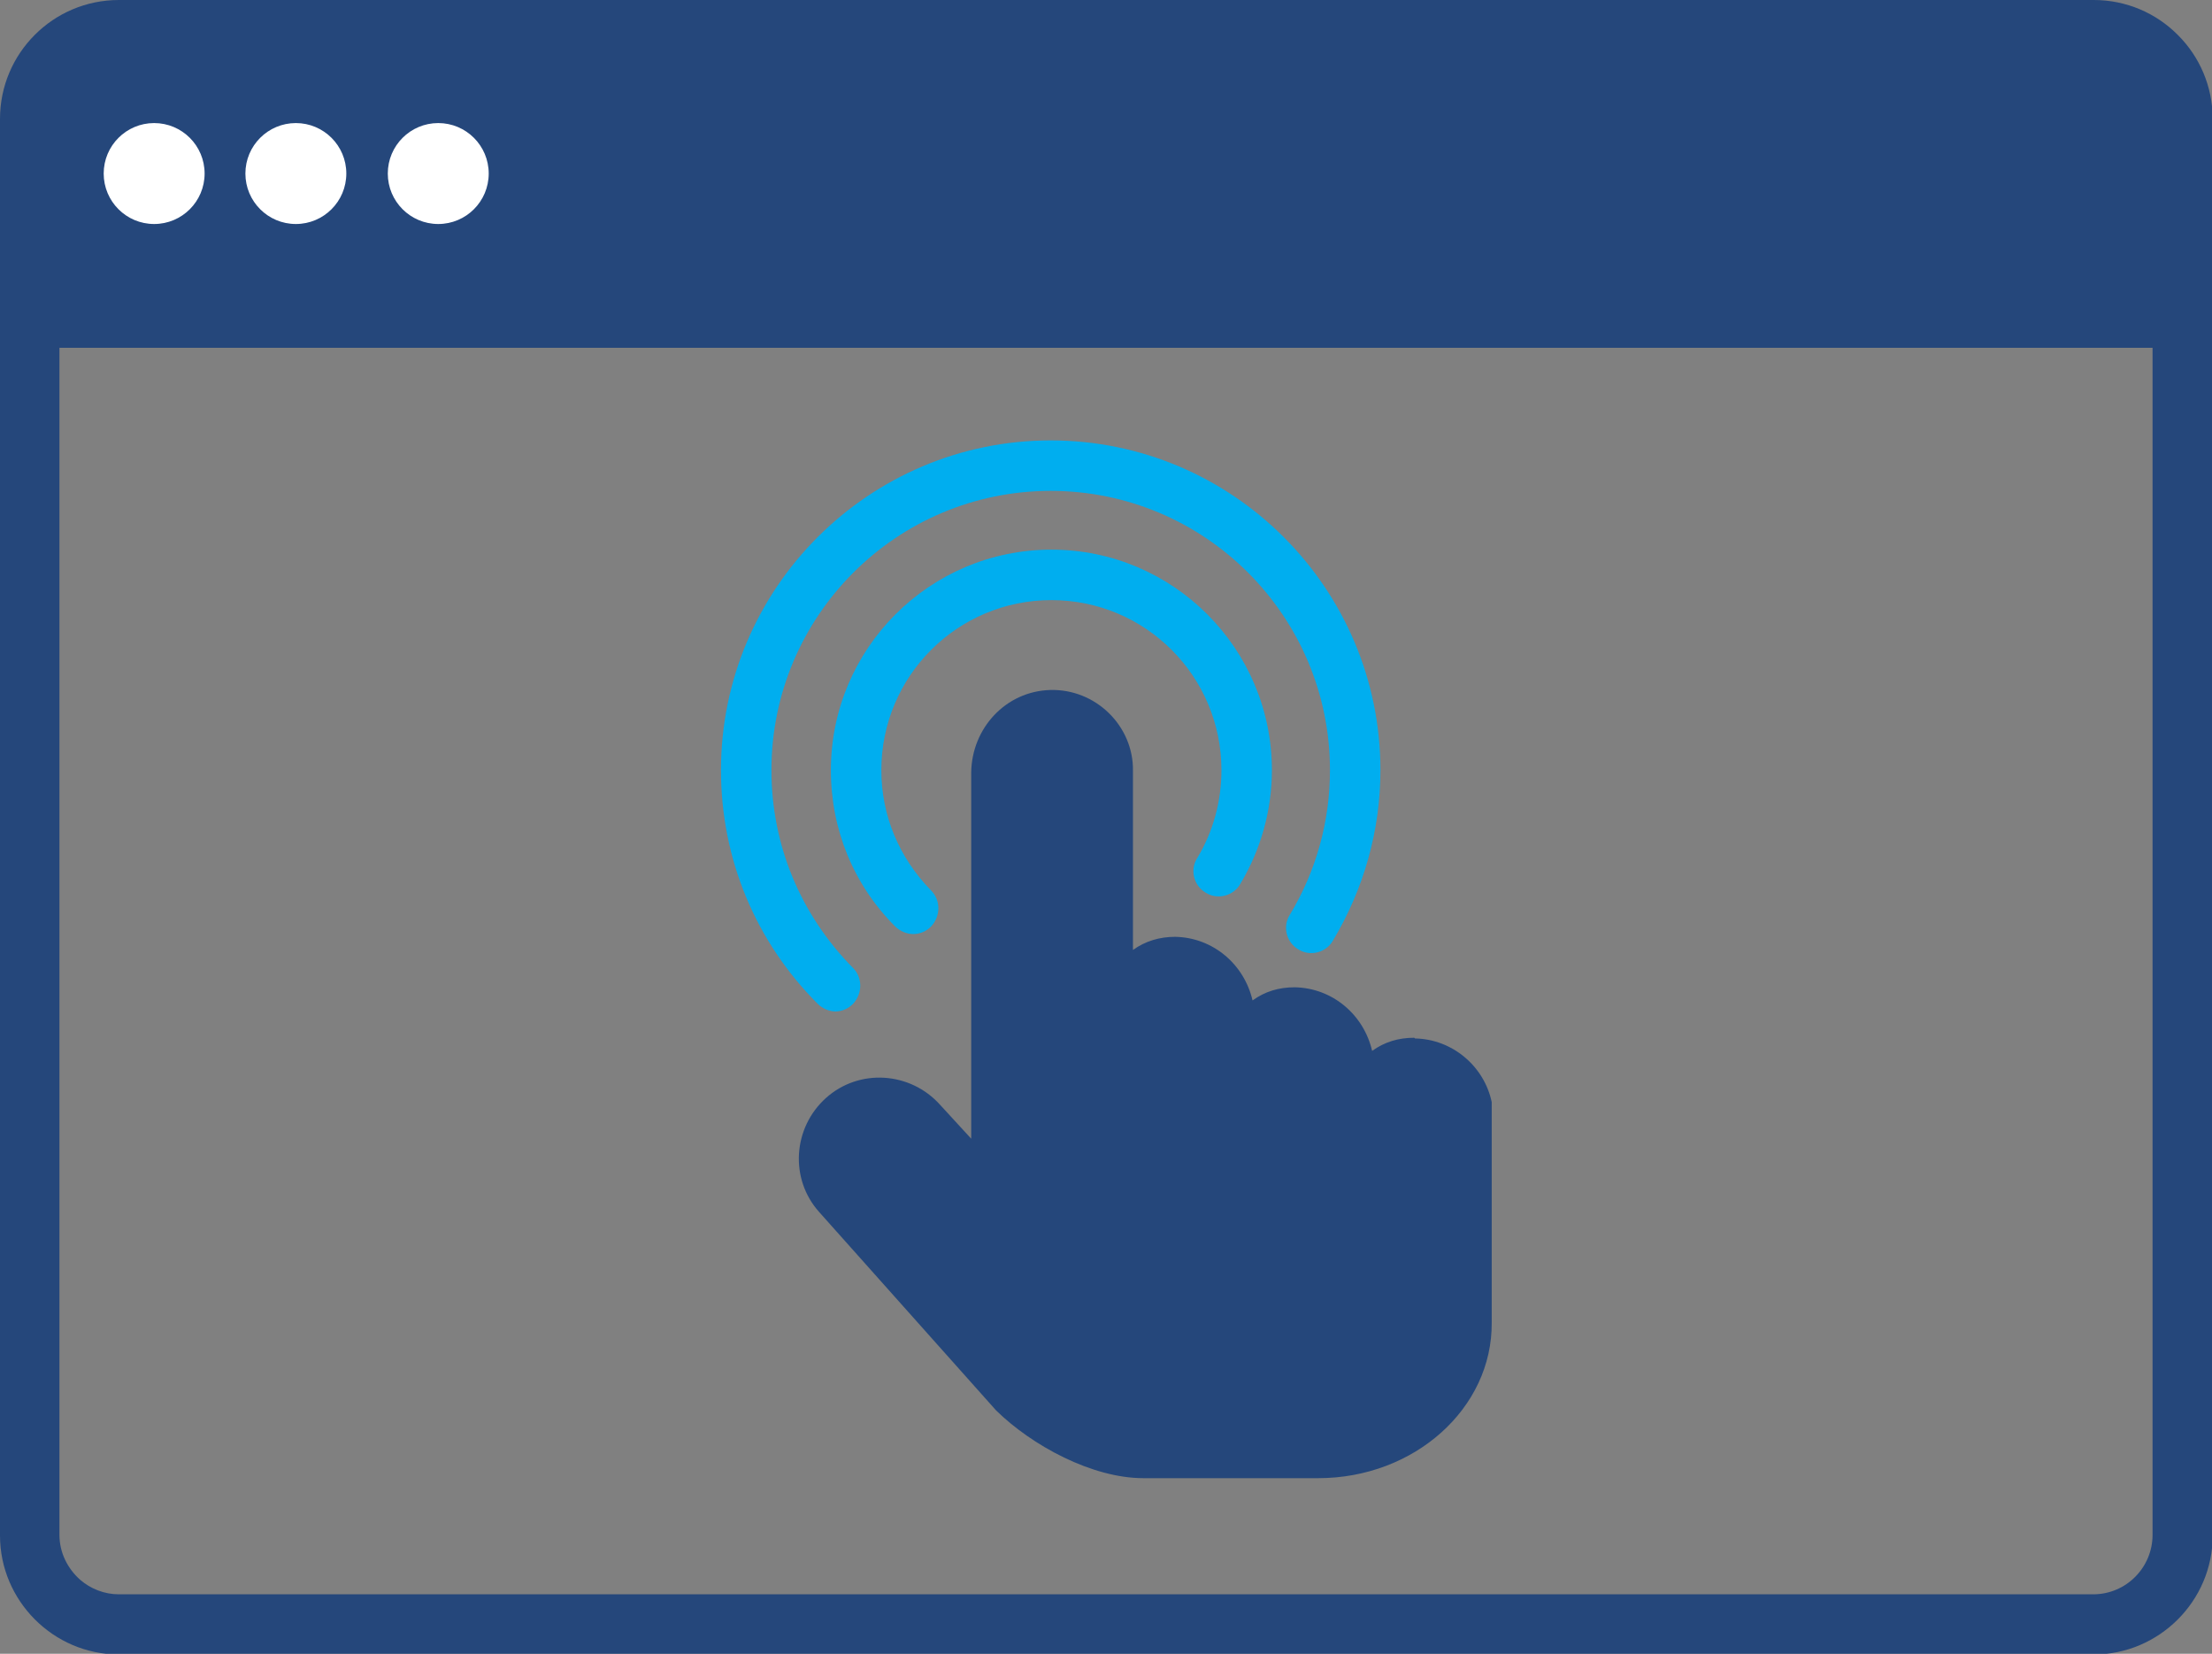
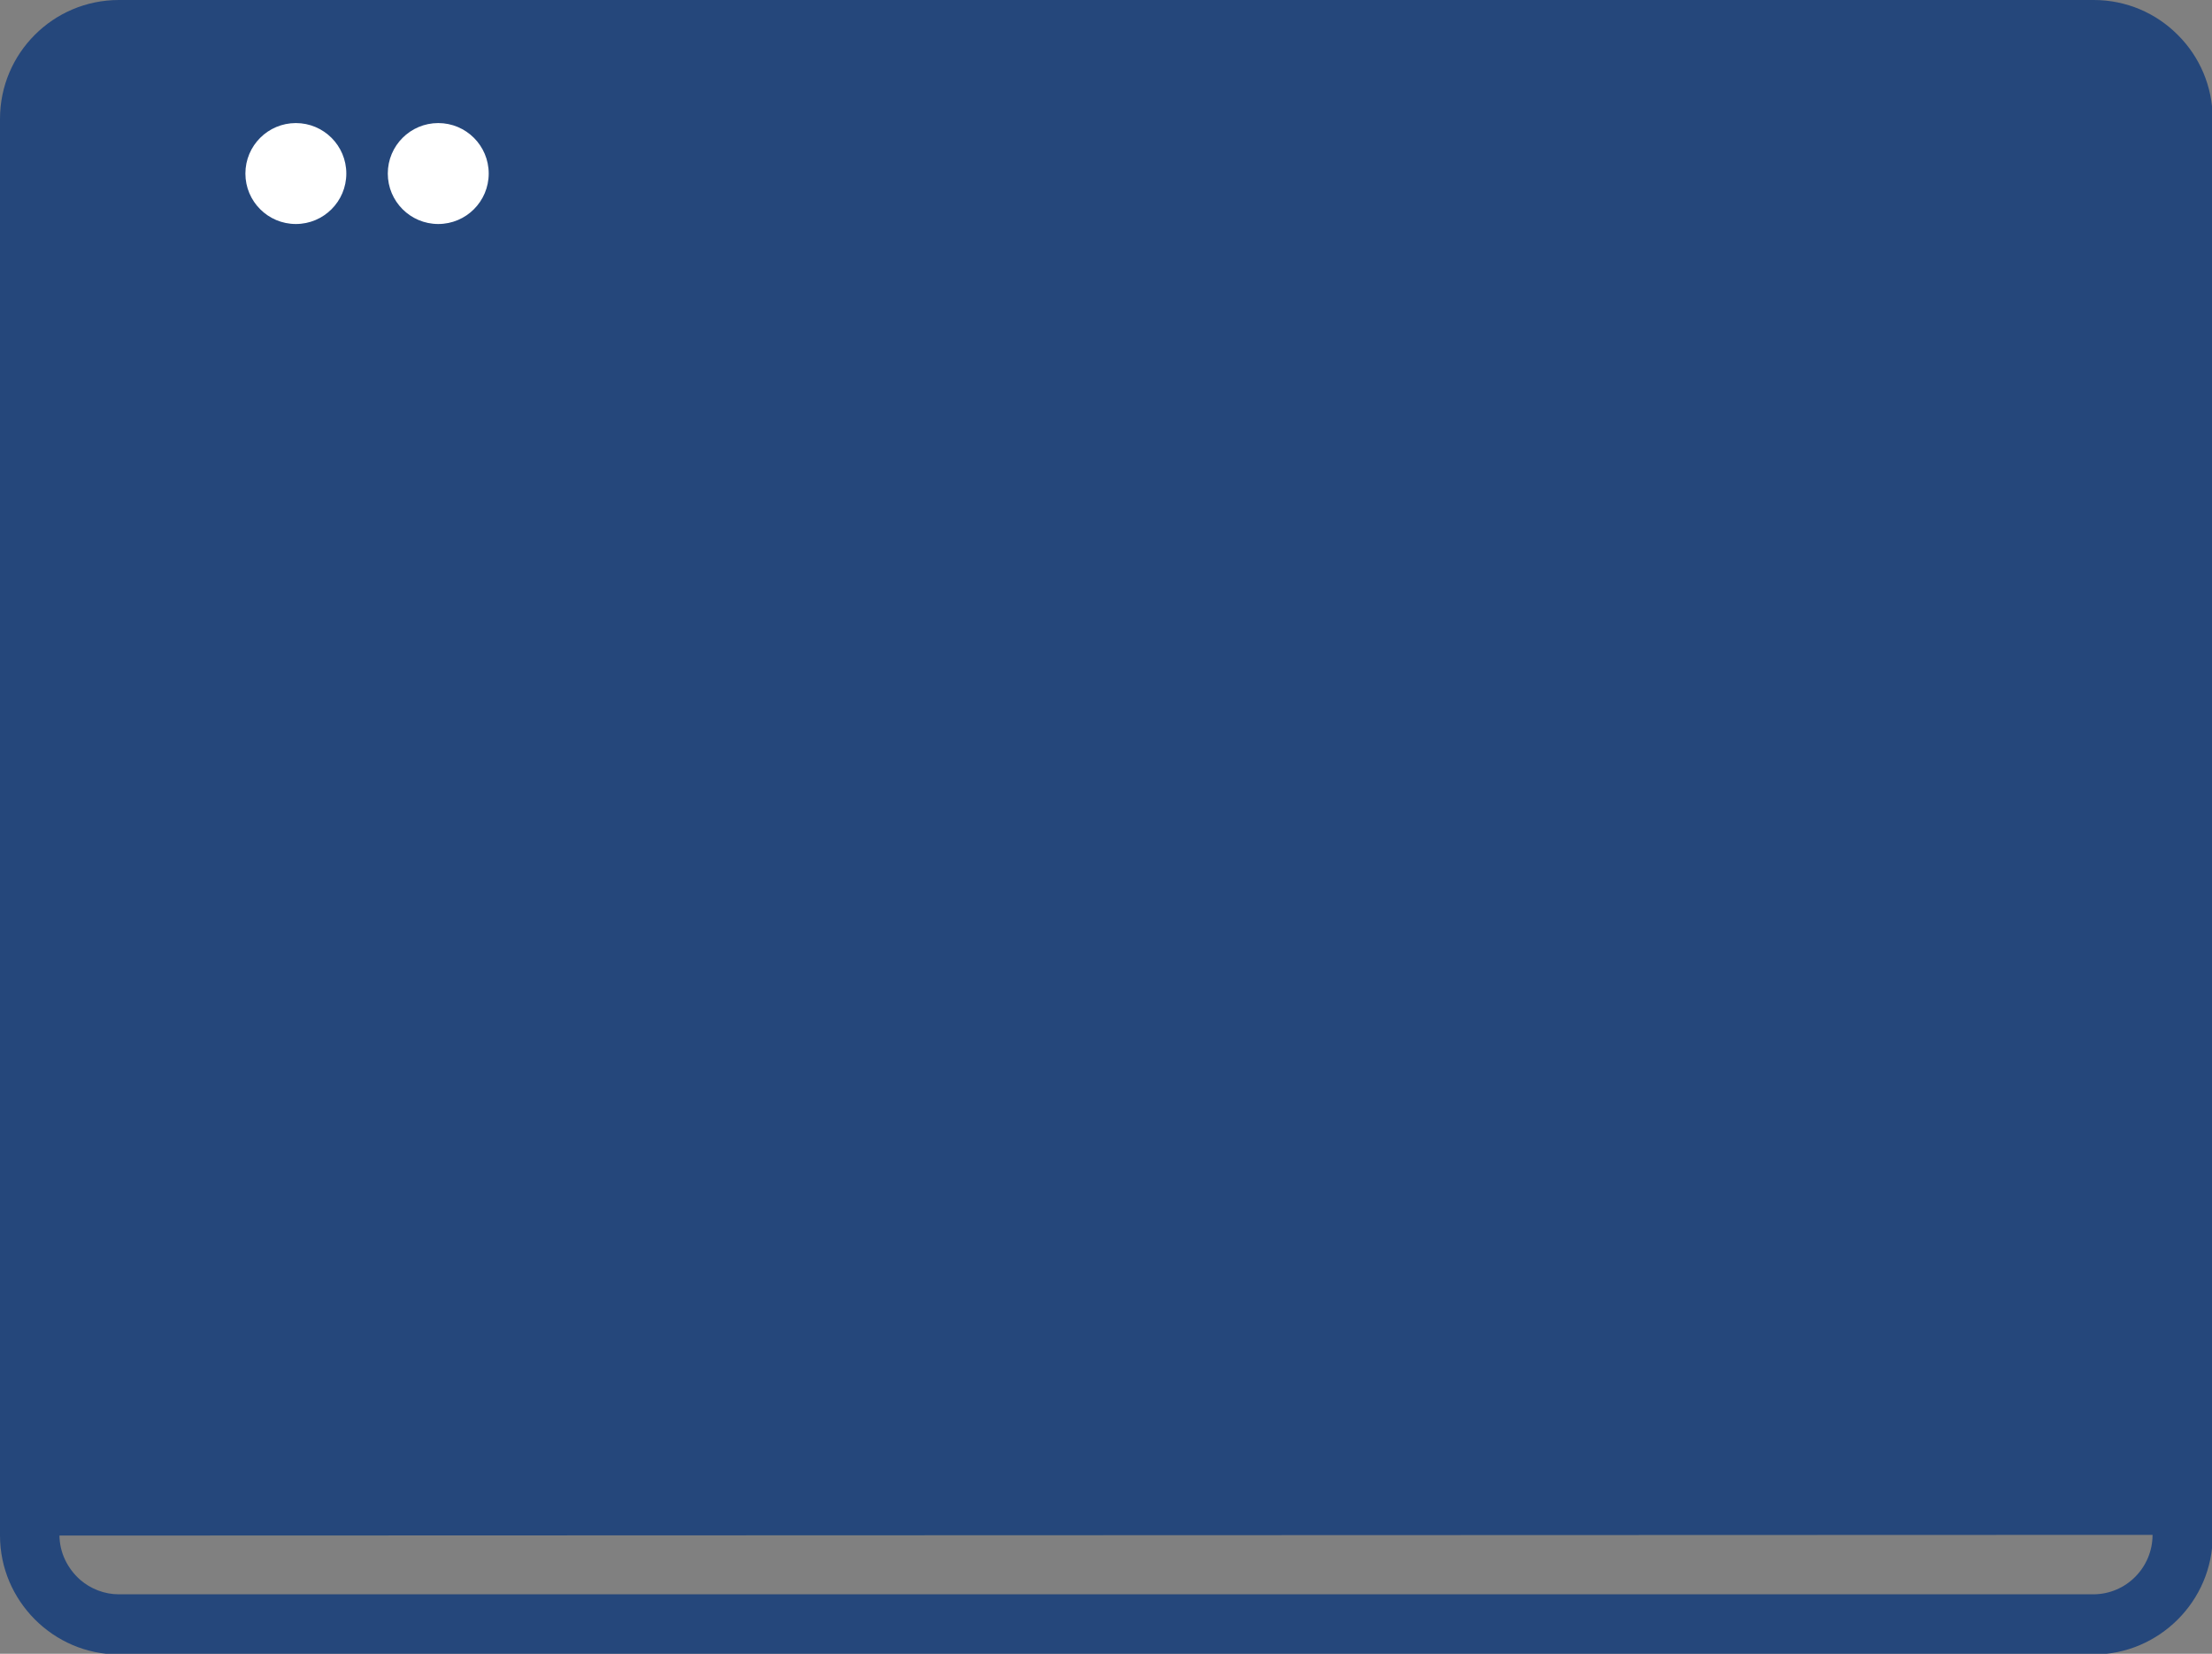
<svg xmlns="http://www.w3.org/2000/svg" id="Layer_2" data-name="Layer 2" width="32" height="23.92" viewBox="0 0 32 23.92">
  <rect x="0" y="0" width="32" height="23.92" fill="#808080" stroke="none" />
  <defs>
    <style>
      .cls-1 {
        fill: #00aeef;
      }

      .cls-2 {
        fill: #fff;
      }

      .cls-3 {
        fill: #25477b;
      }
    </style>
  </defs>
  <g id="icons">
    <g>
      <g>
-         <path class="cls-3" d="M20.46,15.01c-.23,0-.43.06-.61.19h0c-.12-.52-.57-.91-1.12-.92-.23,0-.43.06-.61.19h0c-.12-.52-.57-.91-1.12-.92-.22,0-.43.06-.61.19v-2.59c.01-.65-.54-1.19-1.2-1.17-.64.02-1.13.55-1.14,1.19v5.3l-.45-.49c-.43-.48-1.17-.53-1.65-.1-.48.43-.53,1.17-.1,1.65l2.56,2.87c.52.51,1.39.98,2.13.98h2.53c1.39,0,2.52-1.01,2.51-2.25v-3.19c-.11-.52-.57-.91-1.11-.92Z" />
        <path class="cls-1" d="M12.09,14.63c-.09,0-.19-.04-.26-.11-.9-.9-1.4-2.1-1.4-3.38,0-2.63,2.14-4.77,4.77-4.77s4.77,2.14,4.77,4.77c0,.87-.24,1.72-.69,2.47-.1.17-.33.23-.5.12-.17-.1-.23-.33-.12-.5.38-.63.58-1.35.58-2.09,0-2.23-1.81-4.04-4.04-4.04s-4.04,1.81-4.04,4.04c0,1.08.42,2.09,1.18,2.86.14.14.14.37,0,.52-.07.07-.16.11-.26.11Z" />
        <path class="cls-1" d="M13.21,13.51c-.09,0-.19-.04-.26-.11-.6-.6-.93-1.4-.93-2.26,0-1.76,1.43-3.19,3.19-3.19s3.19,1.43,3.19,3.19c0,.58-.16,1.15-.46,1.65-.1.17-.33.23-.5.12-.17-.1-.23-.33-.12-.5.23-.38.35-.82.35-1.27,0-1.36-1.1-2.46-2.46-2.46s-2.46,1.1-2.46,2.46c0,.66.26,1.27.72,1.74.14.14.14.37,0,.52-.07.07-.16.11-.26.11Z" />
      </g>
      <g>
-         <path class="cls-3" d="M31.5.5c-.31-.31-.74-.5-1.21-.5H1.72C.77,0,0,.77,0,1.72v20.49c0,.94.77,1.72,1.72,1.72h28.57c.94,0,1.72-.77,1.72-1.72V1.72c0-.47-.19-.9-.5-1.21ZM31.14,22.2c0,.47-.38.86-.86.86H1.72c-.21,0-.41-.08-.56-.21-.18-.16-.3-.39-.3-.65V5.03h30.28v17.18Z" />
-         <circle class="cls-2" cx="2.23" cy="2.51" r=".73" />
+         <path class="cls-3" d="M31.5.5c-.31-.31-.74-.5-1.21-.5H1.72C.77,0,0,.77,0,1.72v20.49c0,.94.77,1.72,1.72,1.72h28.57c.94,0,1.72-.77,1.72-1.72V1.72c0-.47-.19-.9-.5-1.21ZM31.14,22.2c0,.47-.38.86-.86.86H1.72c-.21,0-.41-.08-.56-.21-.18-.16-.3-.39-.3-.65V5.03v17.18Z" />
        <circle class="cls-2" cx="4.28" cy="2.51" r=".73" />
        <circle class="cls-2" cx="6.34" cy="2.51" r=".73" />
      </g>
    </g>
  </g>
</svg>